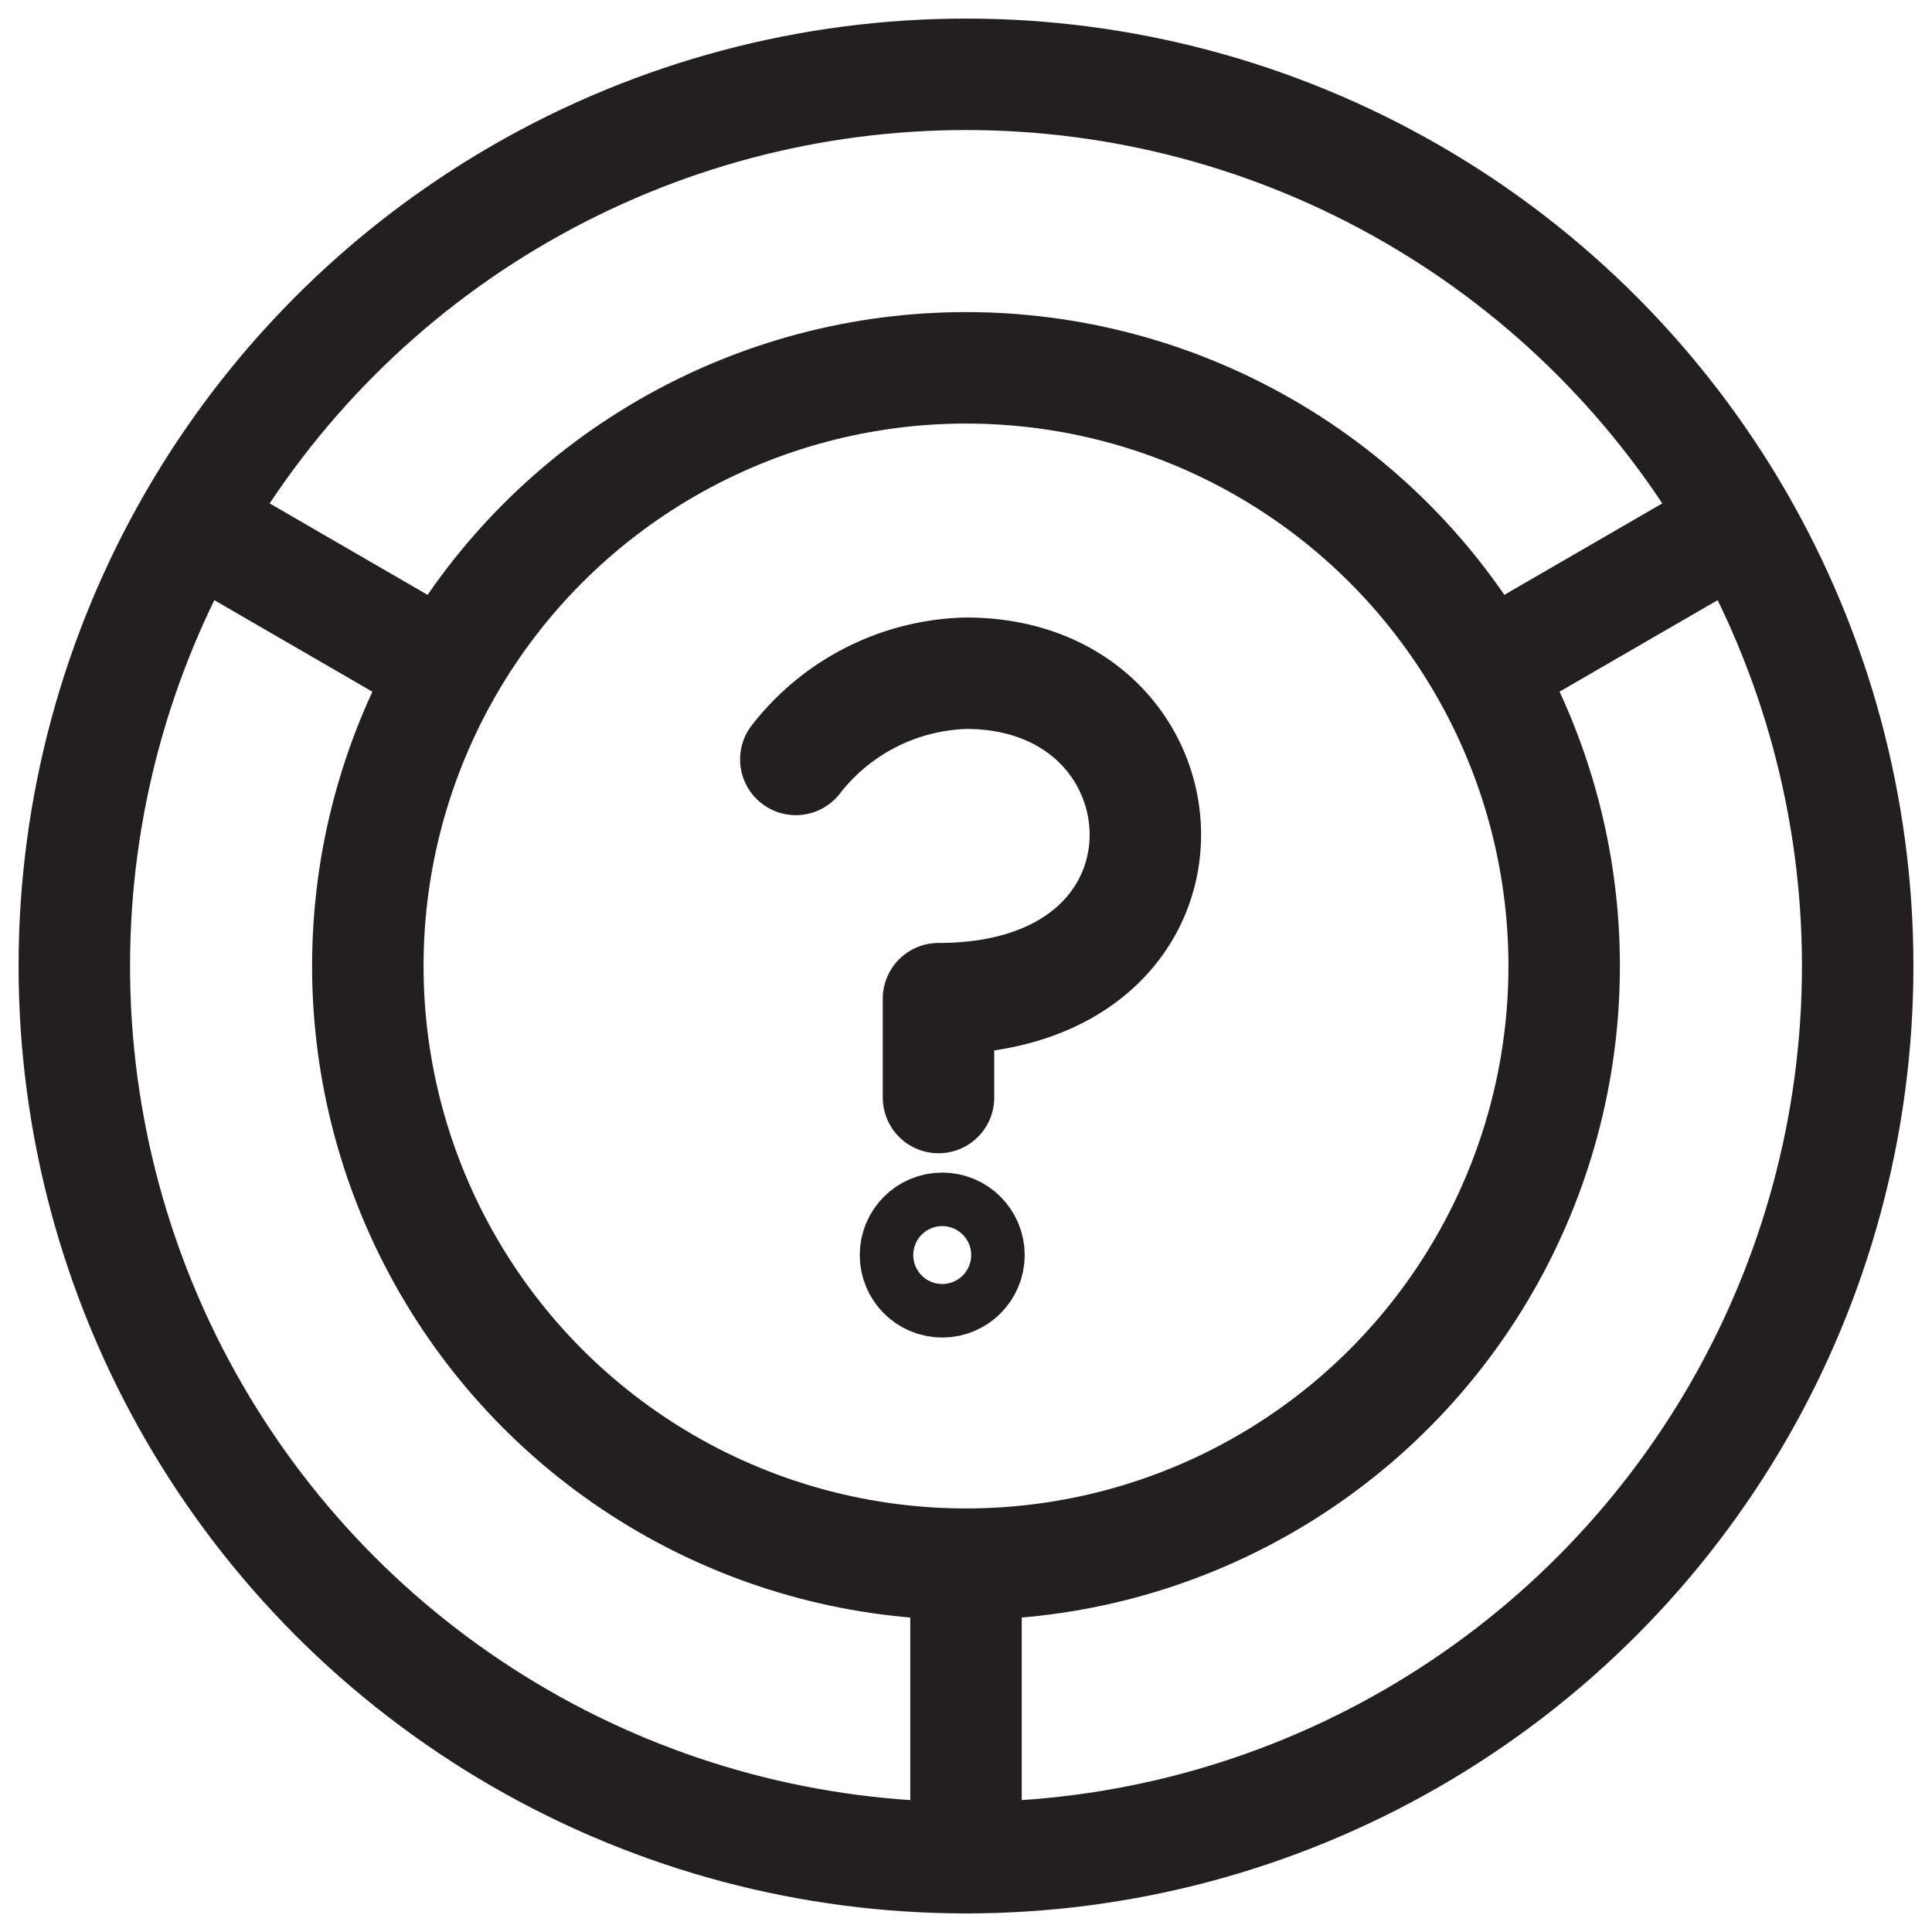
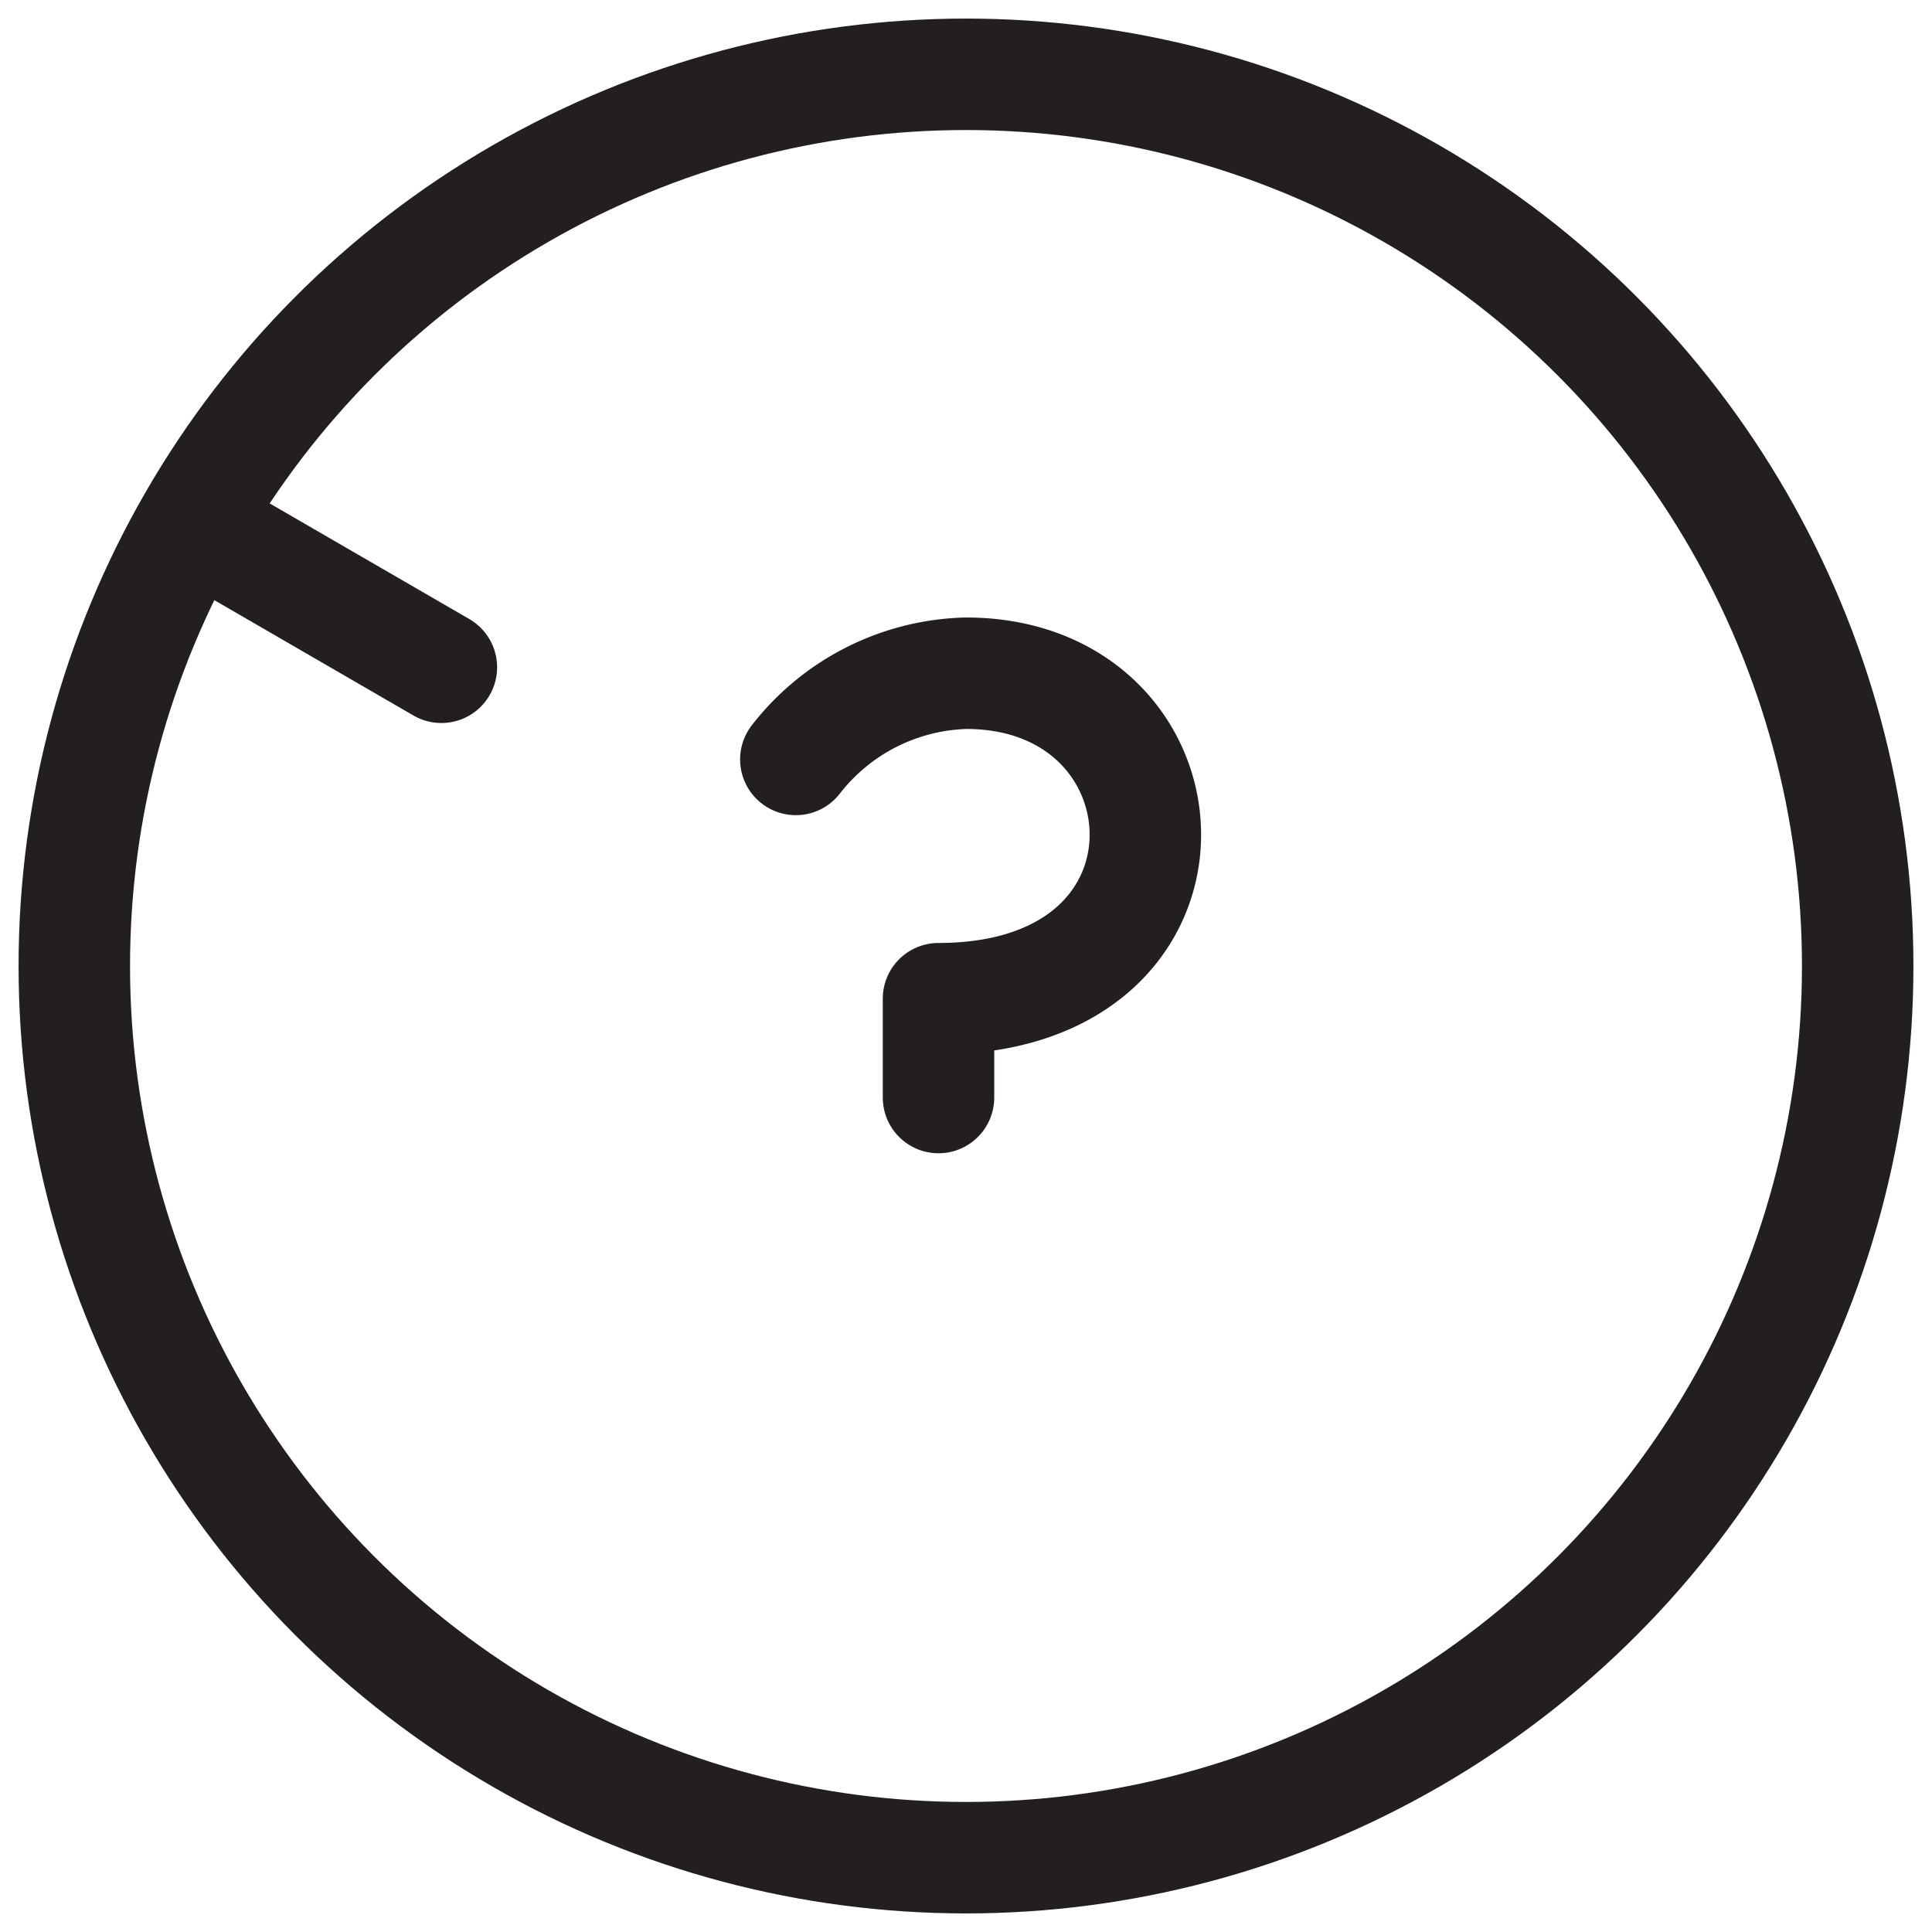
<svg xmlns="http://www.w3.org/2000/svg" id="Layer_1" data-name="Layer 1" viewBox="0 0 26 26">
  <defs>
    <style>.cls-1{fill:none;stroke:#231f20;stroke-linecap:round;stroke-linejoin:round;stroke-width:1.5px;}</style>
  </defs>
  <circle class="cls-1" cx="13" cy="13" r="12" />
-   <circle class="cls-1" cx="13" cy="13" r="8.05" />
-   <line class="cls-1" x1="20.04" y1="8.99" x2="23.34" y2="7.08" />
  <line class="cls-1" x1="5.94" y1="8.98" x2="2.66" y2="7.08" />
-   <line class="cls-1" x1="13" y1="21.33" x2="13" y2="25" />
  <path class="cls-1" d="M10.71,10.22A3,3,0,0,1,13,9.06c3.13,0,3.43,4.38-.37,4.38v1.33" />
-   <circle class="cls-1" cx="12.68" cy="16.89" r="0.36" />
</svg>